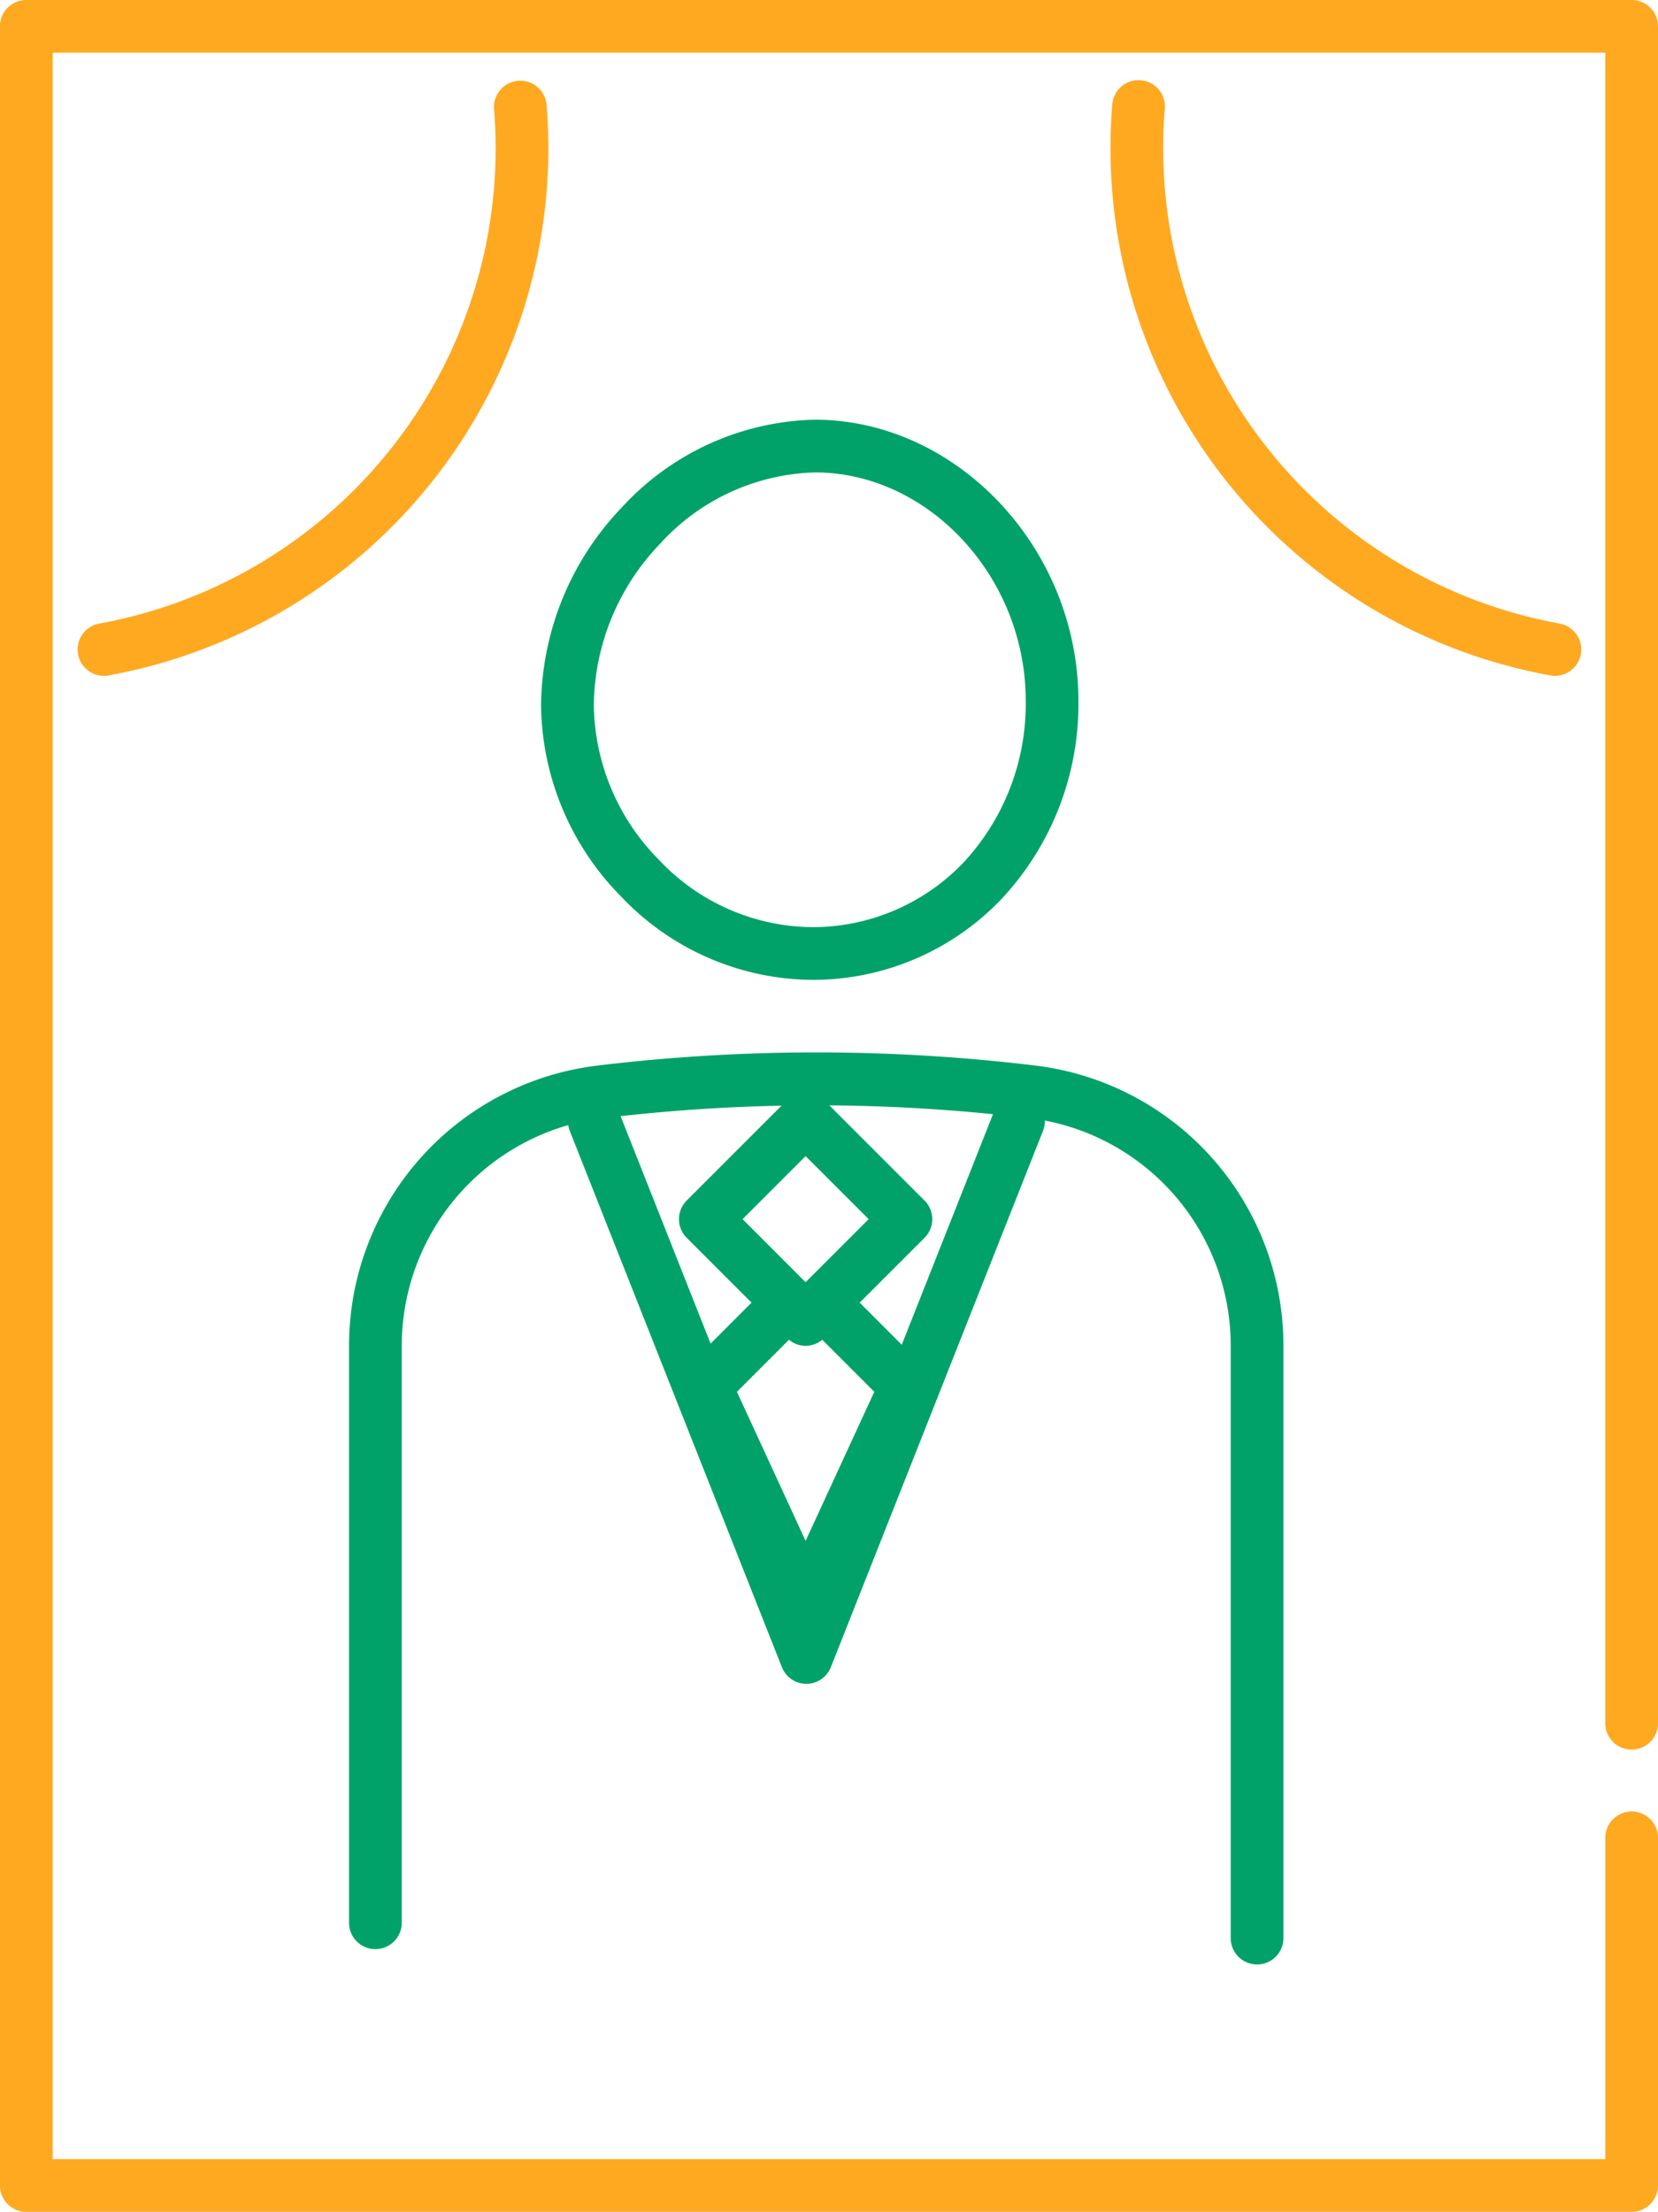
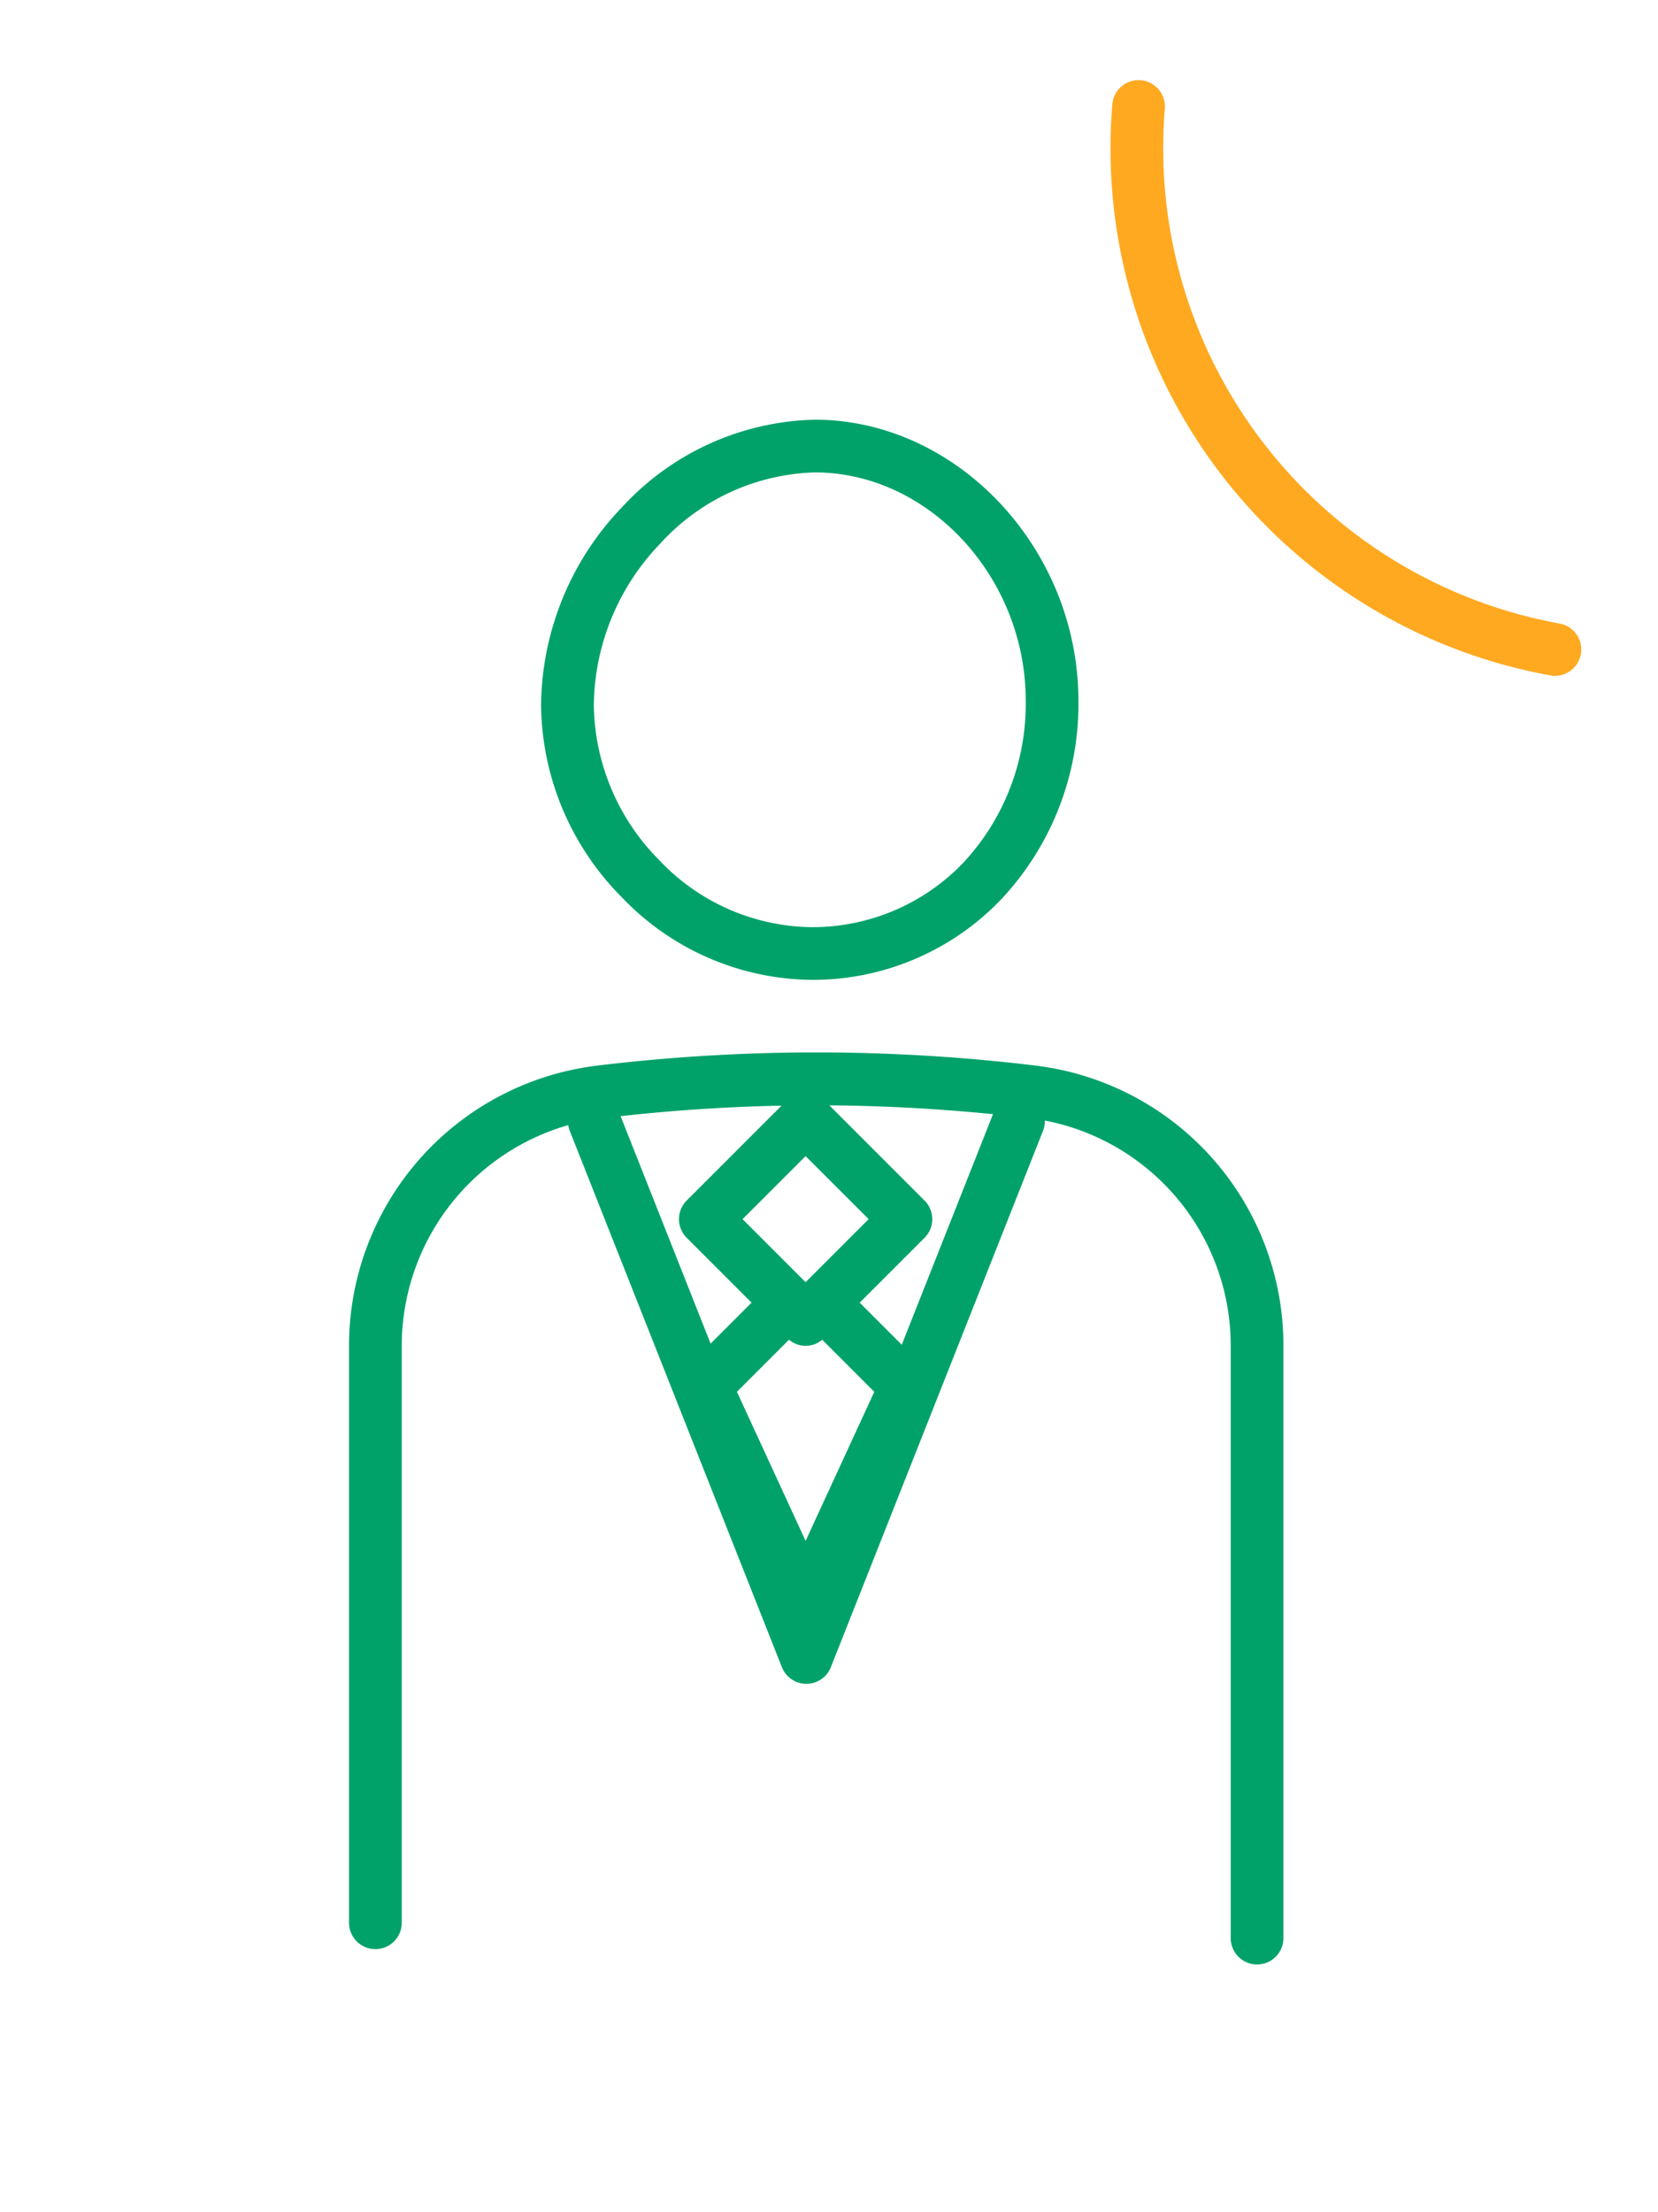
<svg xmlns="http://www.w3.org/2000/svg" id="グループ_984" data-name="グループ 984" width="80.971" height="108.007" viewBox="0 0 80.971 108.007">
  <path id="パス_4136" data-name="パス 4136" d="M824.1,1233.886a12.718,12.718,0,0,0,9.289-3.944,13.928,13.928,0,0,0,3.76-9.686c0-7.374-5.844-13.659-12.779-13.724h-.084a13.179,13.179,0,0,0-9.4,4.247,14.146,14.146,0,0,0-3.979,9.71,13.489,13.489,0,0,0,3.918,9.338A12.976,12.976,0,0,0,824.1,1233.886Zm-7.349-21.33a10.6,10.6,0,0,1,7.534-3.449h.073c5.54.052,10.22,5.157,10.218,11.148a11.366,11.366,0,0,1-3.048,7.911,10.192,10.192,0,0,1-7.466,3.146,10.394,10.394,0,0,1-7.391-3.279,10.931,10.931,0,0,1-3.188-7.559A11.544,11.544,0,0,1,816.753,1212.556Z" transform="translate(-784.483 -1186.038)" fill="#00a26a" />
  <path id="パス_4137" data-name="パス 4137" d="M841.824,1295.31a1.287,1.287,0,0,0,1.286-1.287v-28.9a13.767,13.767,0,0,0-12.048-13.7,89.287,89.287,0,0,0-21.511,0,13.779,13.779,0,0,0-12.073,13.7v28.151a1.287,1.287,0,0,0,2.574,0v-28.151a11.217,11.217,0,0,1,8.132-10.8,1.259,1.259,0,0,0,.073.279l10.359,26.189a1.286,1.286,0,0,0,2.393,0L831.37,1254.6a1.279,1.279,0,0,0,.09-.5,11.193,11.193,0,0,1,9.076,11.022v28.9A1.288,1.288,0,0,0,841.824,1295.31Zm-17.353-30.262-2.055-2.055,3.168-3.167a1.286,1.286,0,0,0,0-1.819l-4.65-4.649c2.661.02,5.339.166,7.992.431Zm-13.73-11.162c2.605-.288,5.23-.462,7.86-.513l-4.633,4.633a1.286,1.286,0,0,0,0,1.819l3.167,3.167-2,2Zm8.222,10.917a1.258,1.258,0,0,0,1.624,0l2.542,2.543-3.354,7.28-3.354-7.28Zm.812-2.809-3.078-3.079,3.078-3.078,3.079,3.078Z" transform="translate(-780.432 -1199.382)" fill="#00a26a" />
-   <path id="パス_4138" data-name="パス 4138" d="M852.755,1262.624a1.287,1.287,0,0,0,1.287-1.287v-82.862a1.287,1.287,0,0,0-1.287-1.287h-78.4a1.287,1.287,0,0,0-1.287,1.287v105.433a1.288,1.288,0,0,0,1.287,1.287h78.4a1.288,1.288,0,0,0,1.287-1.287v-16.975a1.287,1.287,0,1,0-2.574,0v15.688H775.645V1179.762h75.822v81.574A1.287,1.287,0,0,0,852.755,1262.624Z" transform="translate(-773.071 -1177.188)" fill="#ffa921" />
  <path id="パス_4139" data-name="パス 4139" d="M872.431,1211.893a1.287,1.287,0,0,0,.229-2.553,23.59,23.59,0,0,1-19.284-25.119,1.287,1.287,0,1,0-2.565-.209,26.163,26.163,0,0,0,21.388,27.859A1.312,1.312,0,0,0,872.431,1211.893Z" transform="translate(-796.492 -1178.89)" fill="#ffa921" />
-   <path id="パス_4140" data-name="パス 4140" d="M779.553,1209.34a1.287,1.287,0,0,0,.229,2.553,1.325,1.325,0,0,0,.232-.021,26.162,26.162,0,0,0,21.387-27.859,1.287,1.287,0,0,0-2.566.209,23.589,23.589,0,0,1-19.282,25.119Z" transform="translate(-774.707 -1178.89)" fill="#ffa921" />
</svg>